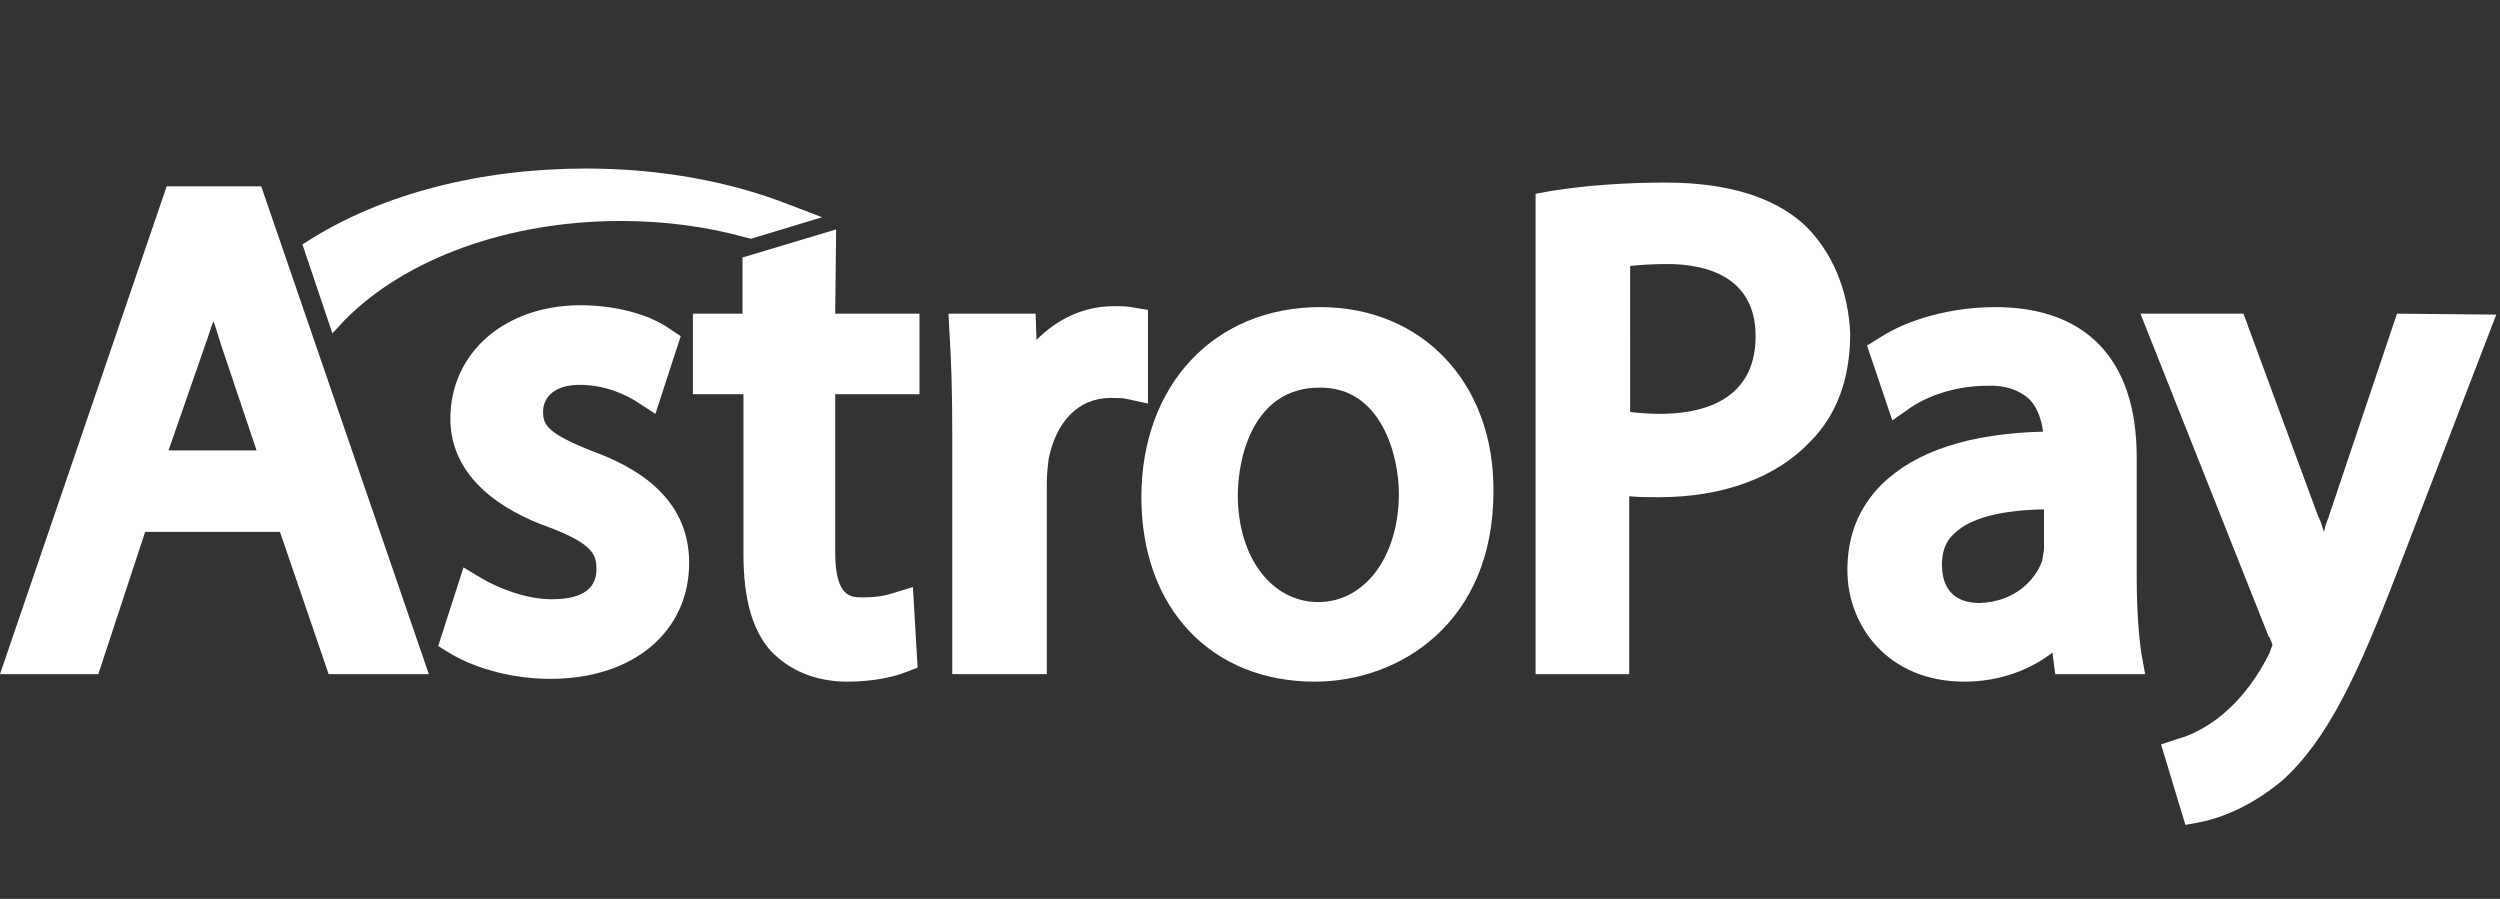
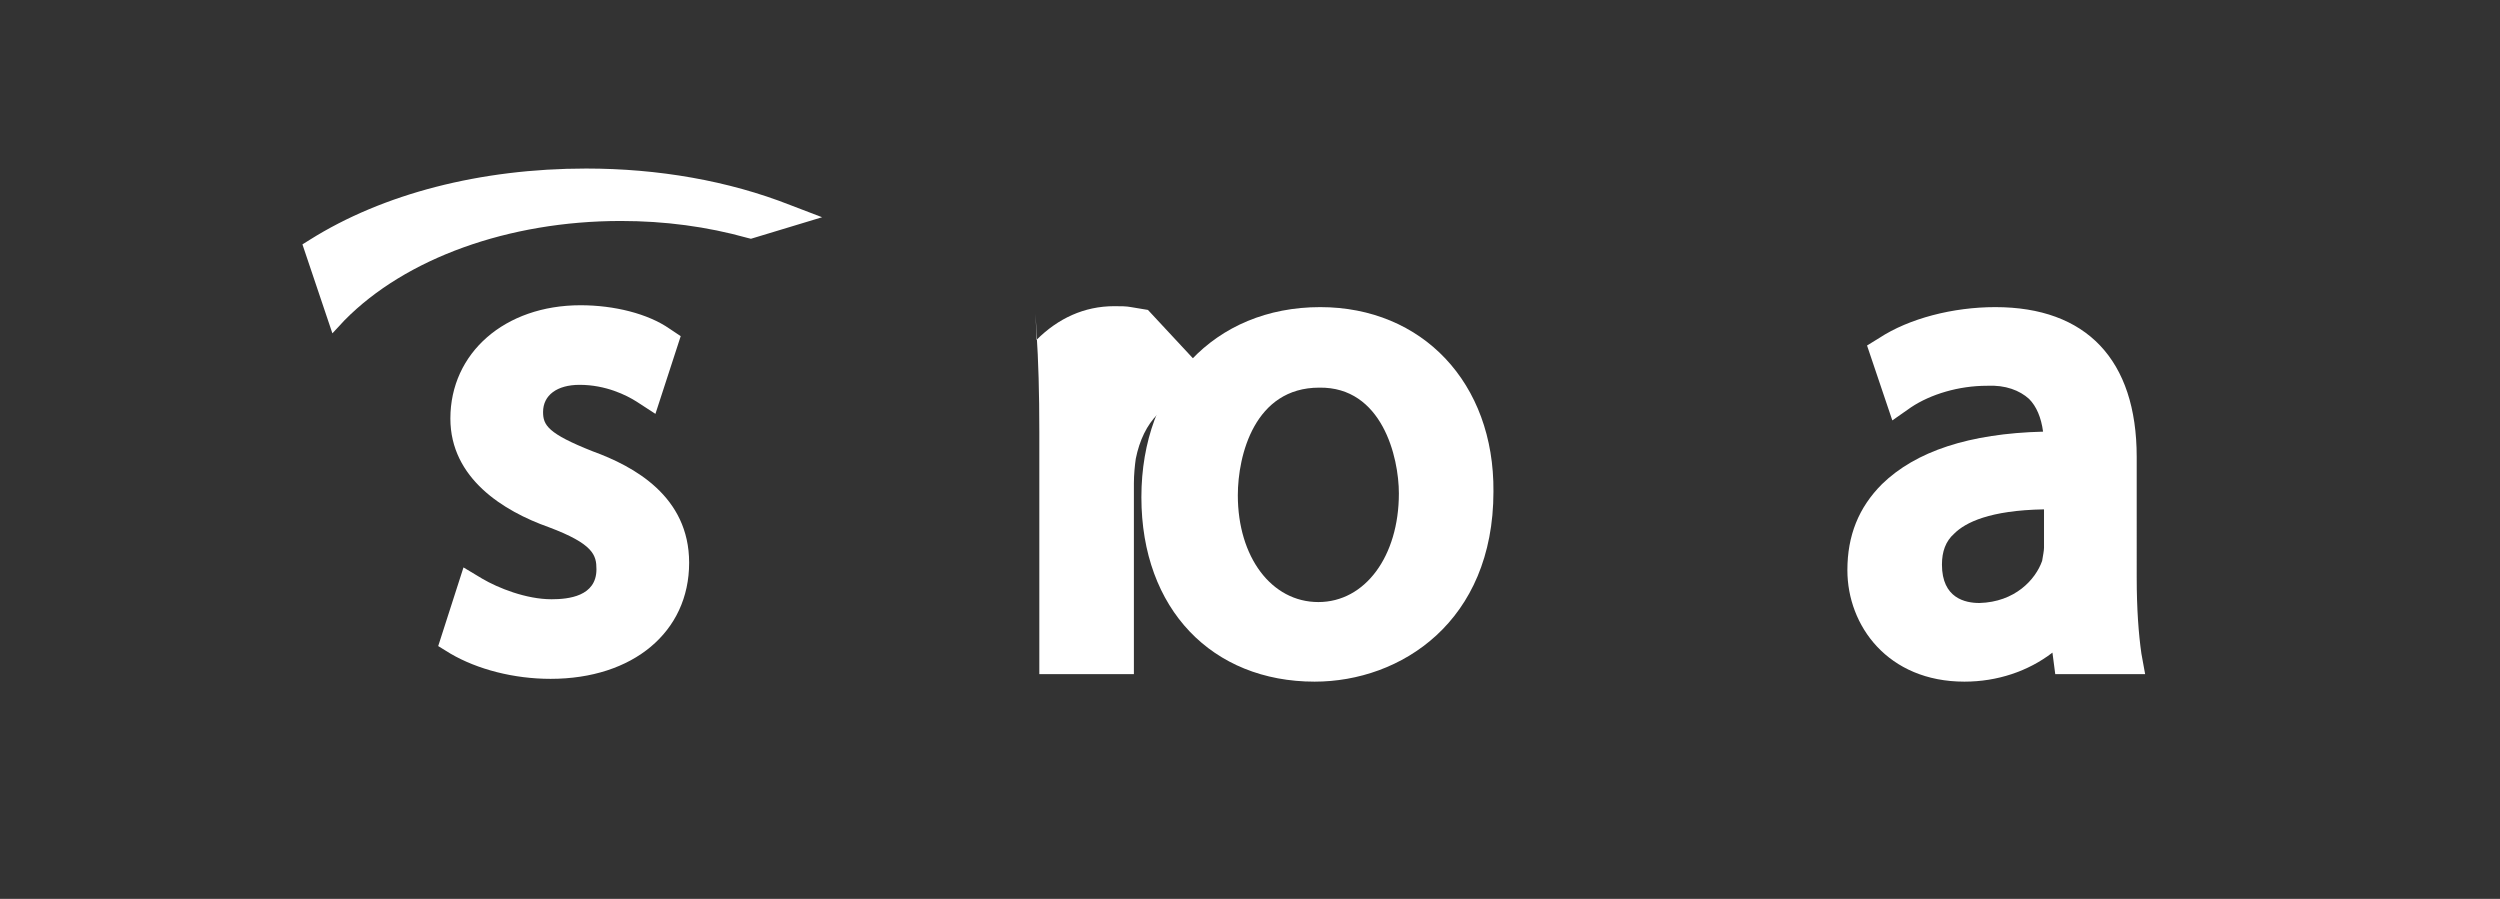
<svg xmlns="http://www.w3.org/2000/svg" version="1.1" id="Layer_1" x="0px" y="0px" viewBox="0 0 267 96" style="enable-background:new 0 0 267 96;" xml:space="preserve">
  <rect x="0" y="0" width="267" height="96" fill="#333333" stroke="none" />
  <style type="text/css">
	.st0{fill:#FFFFFF;}
</style>
-   <path class="st0" d="M17.8,19.9L0,72h10.5l5-15.2h14.4L35.1,72h10.7L27.9,19.9H17.8z M27.4,48.1H18L22,36.6c0.3-0.8,0.5-1.6,0.8-2.3  c0.3,0.8,0.5,1.6,0.8,2.5L27.4,48.1z" />
  <path class="st0" d="M63.3,48.2c-4.8-1.9-5.3-2.8-5.3-4.2c0-1.8,1.5-2.9,3.9-2.9c2.8,0,5,1.1,6.1,1.8l2,1.3l2.7-8.3l-1.2-0.8  c-2.3-1.6-5.9-2.5-9.5-2.5c-8.1,0-13.9,5.1-13.9,12.1c0,6.4,5.7,9.9,10.5,11.6c4.8,1.8,5.1,3,5.1,4.5c0,2.9-3,3.2-4.8,3.2  c-2.7,0-5.7-1.2-7.4-2.2l-2-1.2l-2.7,8.4l1.3,0.8c2.9,1.7,6.8,2.7,10.7,2.7c8.8,0,14.8-5,14.8-12.4C73.6,53,67.7,49.8,63.3,48.2  L63.3,48.2z" />
-   <path class="st0" d="M89.3,24.5l-10,3v6H74v8.6h5.4v17c0,4.8,0.9,8.1,2.9,10.4c2,2.1,4.8,3.3,8.2,3.3c3,0,5.2-0.6,6.2-1l1.3-0.5  l-0.5-8.6l-2.3,0.7c-0.7,0.2-1.5,0.4-3.1,0.4c-1.2,0-2.9,0-2.9-4.8V42.1h9v-8.6h-9L89.3,24.5L89.3,24.5z" />
-   <path class="st0" d="M122.6,33.1l-1.8-0.3c-0.5-0.1-1.1-0.1-1.8-0.1c-3.2,0-6,1.3-8.3,3.6l-0.1-2.8h-9.3l0.1,2  c0.2,3,0.3,6.4,0.3,10.7V72h10.1V51.6c0-0.9,0.1-1.9,0.2-2.6c0.8-4,3.2-6.5,6.6-6.5c0.8,0,1.3,0,1.7,0.1l2.3,0.5L122.6,33.1  L122.6,33.1z" />
+   <path class="st0" d="M122.6,33.1l-1.8-0.3c-0.5-0.1-1.1-0.1-1.8-0.1c-3.2,0-6,1.3-8.3,3.6l-0.1-2.8l0.1,2  c0.2,3,0.3,6.4,0.3,10.7V72h10.1V51.6c0-0.9,0.1-1.9,0.2-2.6c0.8-4,3.2-6.5,6.6-6.5c0.8,0,1.3,0,1.7,0.1l2.3,0.5L122.6,33.1  L122.6,33.1z" />
  <path class="st0" d="M141,32.8c-11.3,0-19.1,8.3-19.1,20.3c0,12,7.6,19.7,18.5,19.7c9.2,0,19.1-6.4,19.1-20.3  C159.6,40.9,151.9,32.8,141,32.8L141,32.8z M149.4,52.7c0,6.7-3.6,11.6-8.6,11.6s-8.6-4.8-8.6-11.4c0-4.3,1.8-11.5,8.7-11.5  C147.6,41.3,149.4,48.8,149.4,52.7L149.4,52.7z" />
-   <path class="st0" d="M192.7,24c-3.3-3-8.3-4.5-14.8-4.5c-4.4,0-8.5,0.3-12.3,0.9l-1.6,0.3V72h10V53c1,0.1,2.1,0.1,3.2,0.1  c6.8,0,12.5-2.1,16.1-5.9c2.9-2.9,4.3-6.8,4.3-11.6C197.4,31,195.7,26.9,192.7,24L192.7,24z M187.5,35.9c0,7.3-6.4,8.3-10.2,8.3  c-1.3,0-2.3-0.1-3.2-0.2V28.4c1-0.1,2.3-0.2,4-0.2C182.3,28.2,187.5,29.6,187.5,35.9L187.5,35.9z" />
  <path class="st0" d="M228.2,48.8c0-10.4-5.4-16-15.1-16c-4.5,0-9.2,1.2-12.4,3.3l-1.3,0.8l2.7,8l2-1.4c2.1-1.4,5.1-2.3,8.1-2.3  c2-0.1,3.5,0.5,4.5,1.4c0.8,0.8,1.3,2,1.5,3.5c-7.9,0.2-13.6,2.1-17.2,5.6c-2.5,2.5-3.7,5.5-3.7,9.2c0,5.9,4.3,11.9,12.5,11.9  c3.5,0,6.8-1.1,9.4-3.1l0.3,2.3h9.6l-0.4-2.2c-0.3-2.1-0.5-4.8-0.5-8.1V48.8z M211.4,64.4c-1.5,0-4-0.5-4-4.1c0-1.4,0.4-2.5,1.3-3.3  c1.2-1.2,3.8-2.5,9.6-2.6v4.1c0,0.3-0.1,0.8-0.2,1.4C217.4,61.9,215.2,64.3,211.4,64.4L211.4,64.4z" />
-   <path class="st0" d="M256,33.5l-7.3,21.7c-0.2,0.5-0.4,1.1-0.5,1.6c-0.2-0.5-0.3-1.1-0.6-1.6l-8-21.7h-11L242.3,68l0.1,0.1  c0.2,0.5,0.3,0.7,0.3,0.8c-0.1,0.2-0.2,0.5-0.3,0.8c-1.2,2.5-3,4.9-4.8,6.4l-0.1,0.1c-2,1.7-4,2.5-4.9,2.7l-1.8,0.6l2.6,8.6l1.6-0.3  c1-0.2,4.6-1,8.7-4.4c4.9-4.4,8.1-11.3,12.4-22.5l10.5-27.3L256,33.5L256,33.5z" />
  <path class="st0" d="M36.8,34.2c6.5-6.6,17.5-10.6,29.5-10.6c4.7,0,9.2,0.6,13.5,1.8l0.4,0.1l7.6-2.3l-3.4-1.3  C77.8,19.3,70.3,18,62.6,18c-11.3,0-21.7,2.7-29.5,7.6l-0.8,0.5l3.2,9.5L36.8,34.2z" />
</svg>